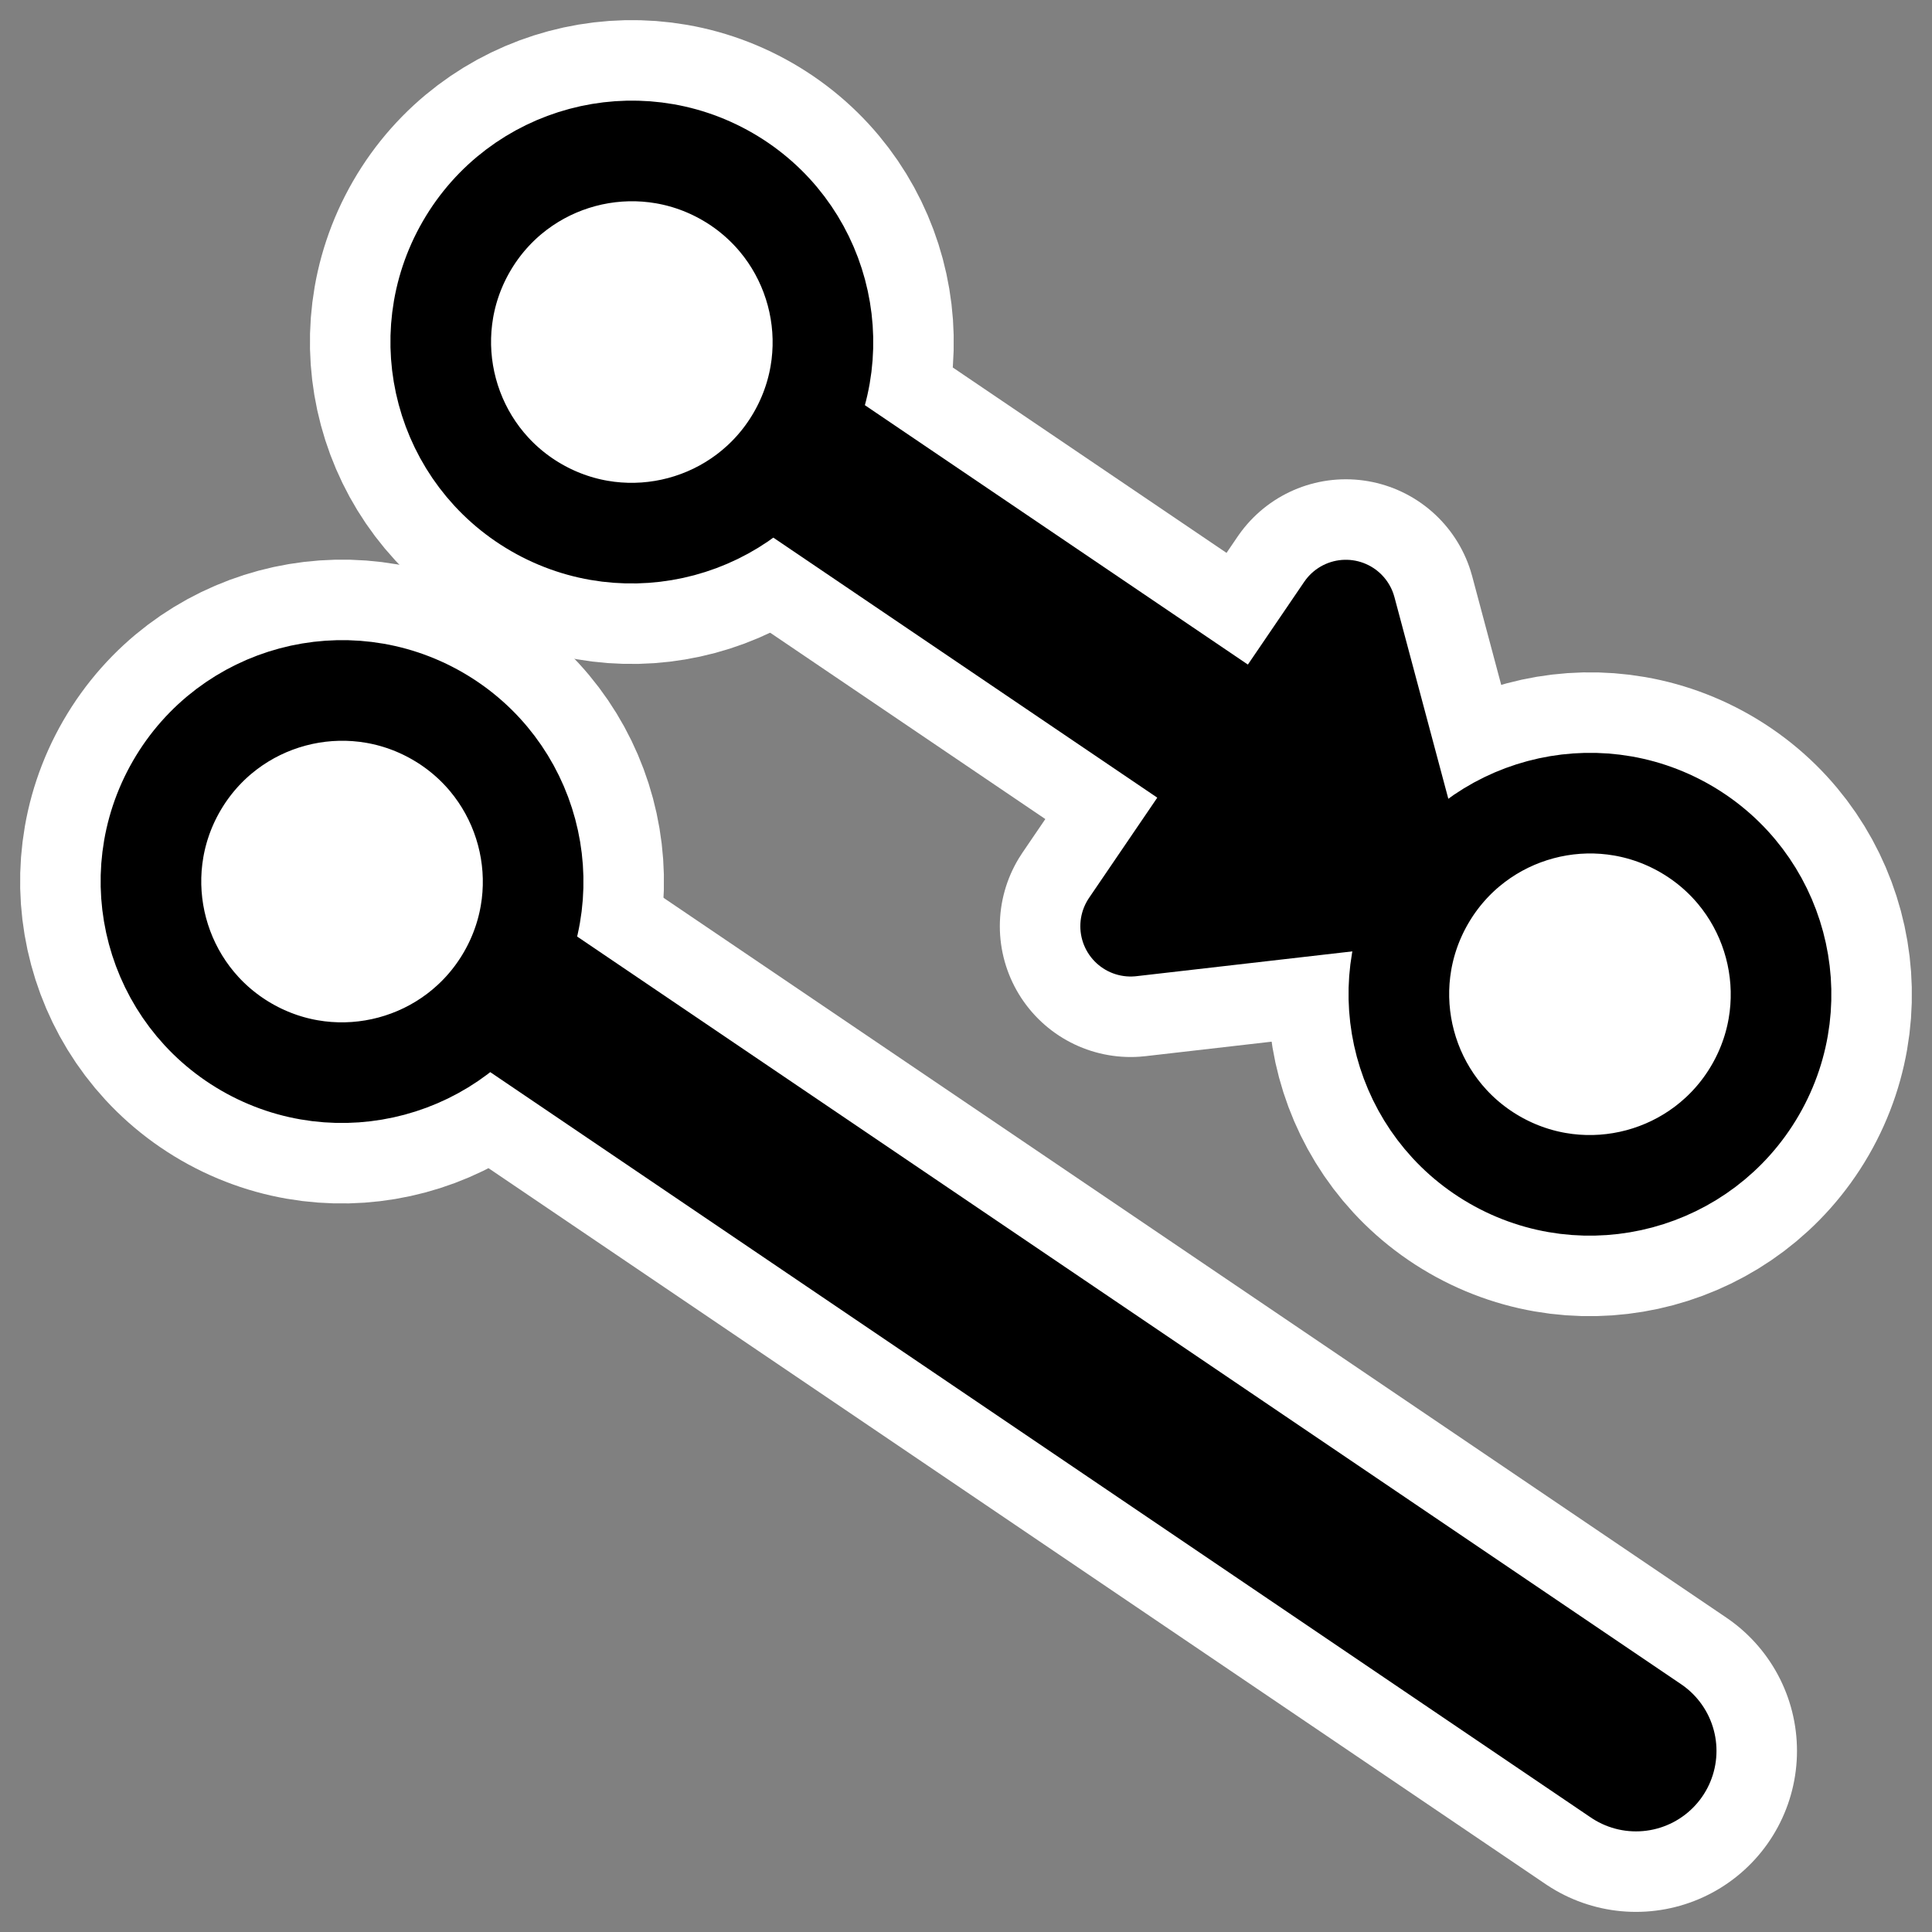
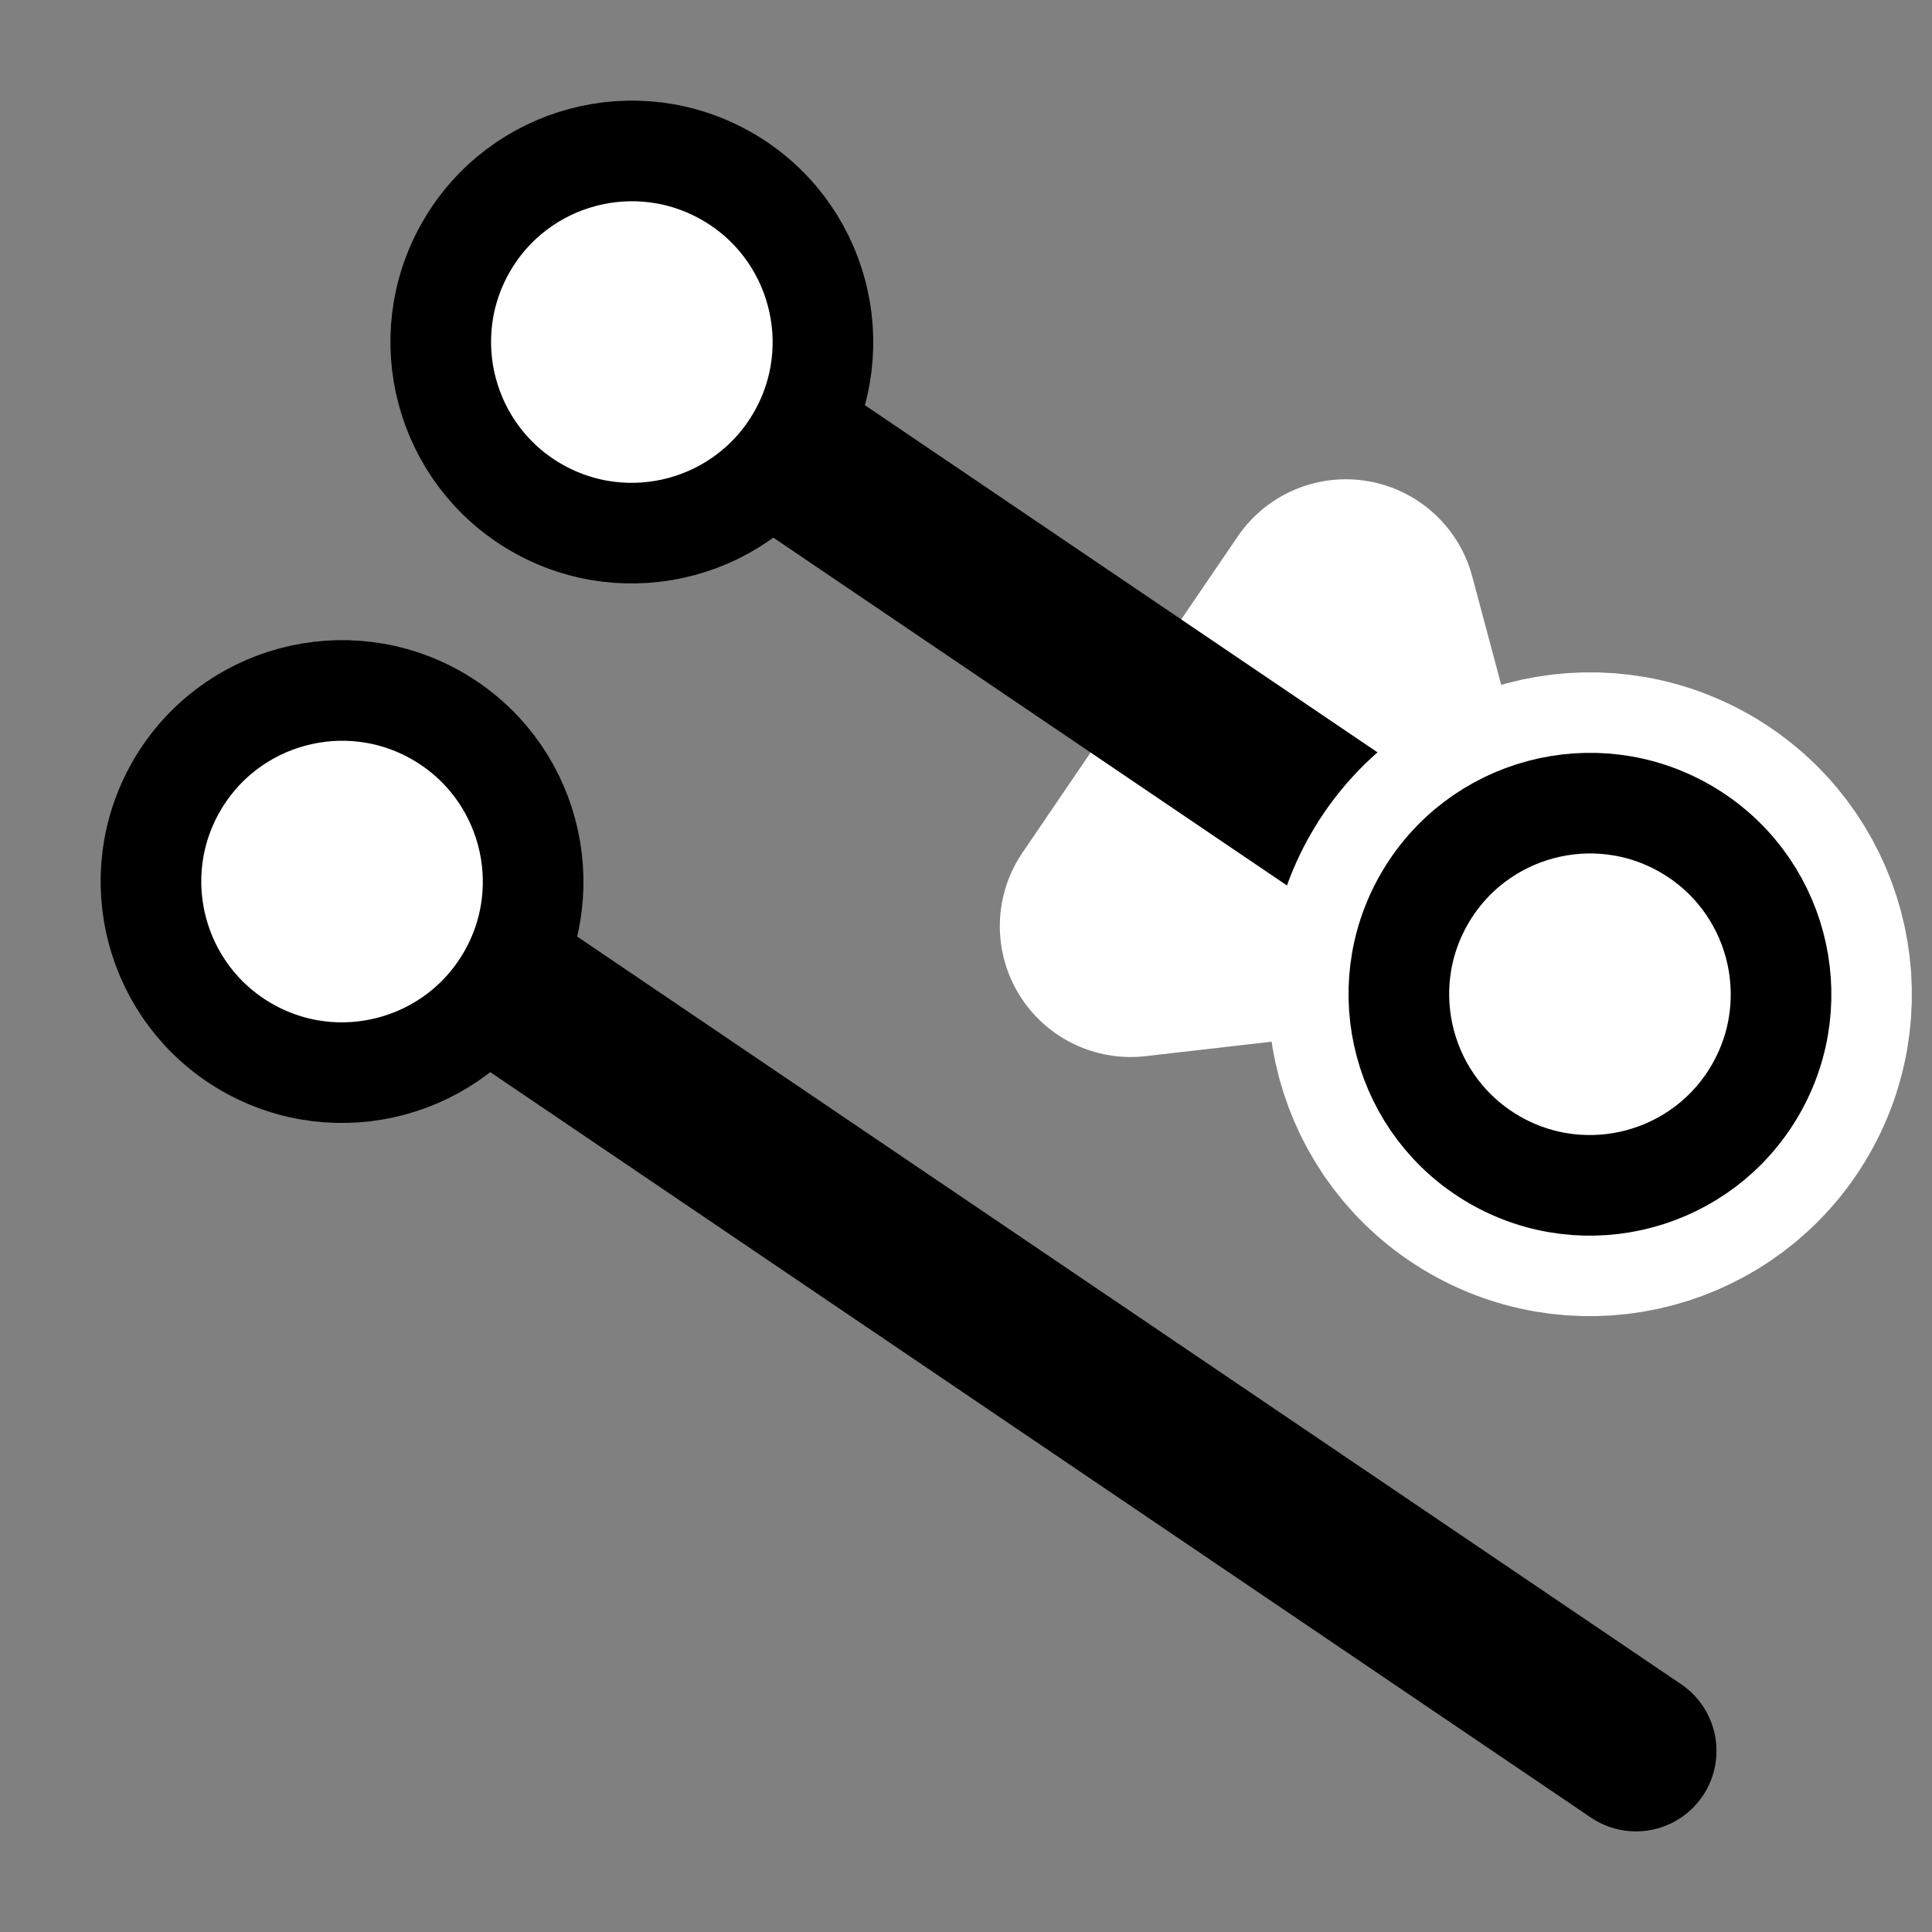
<svg xmlns="http://www.w3.org/2000/svg" xmlns:ns1="http://www.inkscape.org/namespaces/inkscape" xmlns:ns2="http://inkscape.sourceforge.net/DTD/sodipodi-0.dtd" id="svg1" ns1:version="0.41" viewBox="0 0 60 60" ns2:version="0.32" _SVGFile__filename="oldscale/actions/circle.svg" version="1.0" y="0" x="0" ns2:docname="halflinebyvector.svgz" ns2:docbase="/home/danny/work/icons/mono/scalable/kig">
  <rect x="0" y="0" width="60" height="60" fill="#808080" stroke="none" />
  <ns2:namedview id="base" bordercolor="#666666" ns1:window-x="0" ns1:window-y="0" pagecolor="#ffffff" ns1:zoom="6.9052019" ns1:pageshadow="2" borderopacity="1.0" ns1:current-layer="svg1" ns1:cx="59.538336" ns1:cy="22.644587" ns1:window-width="1020" ns1:pageopacity="0.0000000" ns1:window-height="691" />
-   <path id="path2088" style="stroke-linejoin:round;color:#000000;display:block;stroke:#ffffff;stroke-linecap:round;stroke-width:8.125;fill:none" d="m15.762 30.345c-1.638 2.837-5.27 3.81-8.107 2.172-2.837-1.638-3.81-5.27-2.172-8.107 1.638-2.837 5.27-3.81 8.107-2.172s3.81 5.27 2.172 8.107z" />
  <g id="g2097" transform="translate(1 4.375)">
-     <path id="path1333" style="stroke-linejoin:round;stroke:#ffffff;stroke-linecap:round;stroke-width:10;fill:none" d="m5.625 20.077l44.182 29.923" />
    <path id="path1335" style="stroke-linejoin:round;stroke:#000000;stroke-linecap:round;stroke-width:5;fill:none" d="m5.625 20.077l44.182 29.923" />
  </g>
-   <path id="path2121" style="stroke-linejoin:round;stroke:#ffffff;stroke-linecap:round;stroke-width:10;fill:none" d="m17.577 9.316l33.686 22.814" />
-   <path id="path2078" style="stroke-linejoin:round;color:#000000;display:block;stroke:#ffffff;stroke-linecap:round;stroke-width:8.125;fill:none" d="m24.762 13.59c-1.638 2.837-5.27 3.81-8.107 2.172s-3.81-5.27-2.172-8.107c1.638-2.837 5.27-3.81 8.107-2.172 2.837 1.638 3.81 5.27 2.172 8.107z" />
  <path id="path2087" style="stroke-linejoin:round;color:#000000;stroke:#ffffff;stroke-linecap:round;stroke-width:8.125;fill:#000000" d="m44.142 27.727l-9.029 1.037 6.683-9.817 2.346 8.78z" />
  <path id="path2123" style="stroke-linejoin:round;stroke:#000000;stroke-linecap:round;stroke-width:5;fill:none" d="m17.577 9.316l33.686 22.814" />
  <path id="path2080" style="stroke-linejoin:round;color:#000000;display:block;stroke:#000000;stroke-linecap:round;stroke-width:3.125;fill:#ffffff" d="m24.762 13.59c-1.638 2.837-5.27 3.81-8.107 2.172s-3.81-5.27-2.172-8.107c1.638-2.837 5.27-3.81 8.107-2.172 2.837 1.638 3.81 5.27 2.172 8.107z" />
  <g id="g2108" transform="translate(-5 -4)">
    <path id="path2084" style="stroke-linejoin:round;color:#000000;display:block;stroke:#ffffff;stroke-linecap:round;stroke-width:8.125;fill:none" d="m59.517 37.845c-1.638 2.837-5.27 3.81-8.107 2.172s-3.81-5.27-2.172-8.107 5.27-3.81 8.107-2.172 3.81 5.27 2.172 8.107z" />
    <path id="path2086" style="stroke-linejoin:round;color:#000000;display:block;stroke:#000000;stroke-linecap:round;stroke-width:3.125;fill:#ffffff" d="m59.517 37.845c-1.638 2.837-5.27 3.81-8.107 2.172s-3.81-5.27-2.172-8.107 5.27-3.81 8.107-2.172 3.81 5.27 2.172 8.107z" />
  </g>
-   <path id="path1317" style="stroke-linejoin:round;color:#000000;stroke:#000000;stroke-linecap:round;stroke-width:3.125;fill:#000000" d="m44.142 27.727l-9.029 1.037 6.683-9.817 2.346 8.78z" />
  <path id="path2090" style="stroke-linejoin:round;color:#000000;display:block;stroke:#000000;stroke-linecap:round;stroke-width:3.125;fill:#ffffff" d="m15.762 30.345c-1.638 2.837-5.27 3.81-8.107 2.172-2.837-1.638-3.81-5.27-2.172-8.107 1.638-2.837 5.27-3.81 8.107-2.172s3.81 5.27 2.172 8.107z" />
</svg>